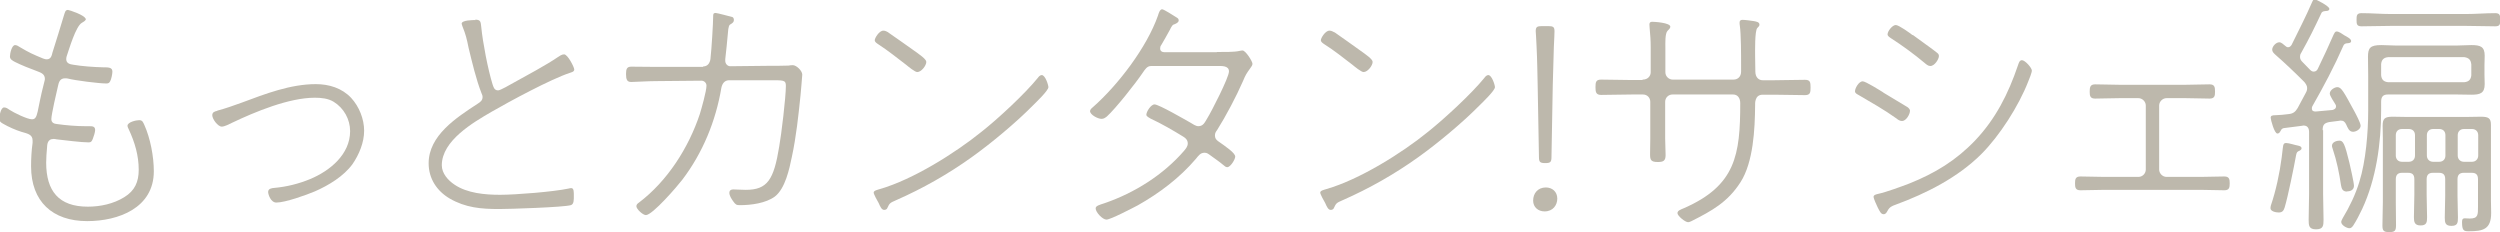
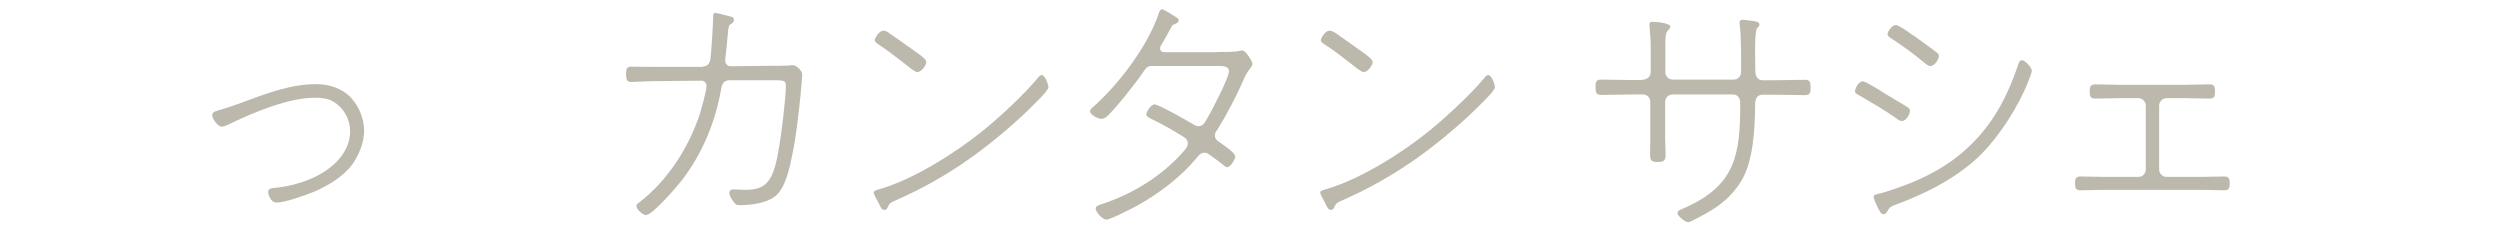
<svg xmlns="http://www.w3.org/2000/svg" id="_レイヤー_2" data-name="レイヤー 2" viewBox="0 0 115.89 10.76">
  <defs>
    <style>
      .cls-1 {
        fill: #bdb8ac;
        stroke-width: 0px;
      }
    </style>
  </defs>
  <g id="_レイヤー1" data-name="レイヤー1">
    <g>
-       <path class="cls-1" d="M3.99.84c0,.12-.12.17-.2.22-.28.17-.58,1.2-.7,1.55-.01.05-.02.07-.02.13,0,.19.16.24.32.26.4.07.96.11,1.38.12.26,0,.44,0,.44.2,0,.11-.05.35-.1.44-.04.08-.08.11-.18.11-.34,0-1.45-.14-1.79-.23-.05-.01-.08-.01-.13-.01-.25,0-.29.22-.32.35-.06.25-.31,1.33-.31,1.54,0,.17.13.22.26.23.42.06.91.1,1.33.1h.18c.14,0,.26.01.26.18,0,.1-.07.31-.11.41-.05.12-.08.16-.19.16-.36,0-1.1-.1-1.48-.14-.05-.01-.1-.02-.14-.02-.31,0-.3.28-.31.4-.02.23-.04.47-.04.7,0,1.31.58,2.04,1.93,2.04.58,0,1.19-.13,1.69-.44.49-.3.67-.71.67-1.27,0-.66-.18-1.27-.46-1.87-.02-.05-.06-.11-.06-.17,0-.17.4-.26.54-.26.16,0,.18.1.24.22.28.62.44,1.47.44,2.15,0,1.7-1.64,2.31-3.09,2.31-1.61,0-2.6-.91-2.6-2.54,0-.36.02-.73.07-1.09v-.11c0-.29-.26-.32-.52-.4-.26-.08-.6-.23-.84-.37-.11-.06-.18-.11-.18-.24,0-.12.06-.52.22-.52.1,0,.18.06.25.11.19.13.83.44,1.04.44.3,0,.22-.38.56-1.68.01-.07.04-.12.04-.19,0-.23-.18-.29-.36-.36-.28-.1-.78-.3-1.03-.43-.11-.06-.23-.12-.23-.25s.08-.53.24-.53c.07,0,.16.05.23.1.44.26.58.32,1.06.52.06.02.11.04.18.04.19,0,.23-.18.26-.31.18-.59.37-1.16.54-1.75.04-.11.05-.23.18-.23.05,0,.82.25.82.43Z" />
      <path class="cls-1" d="M10.07,5.13c.38-.1.77-.24,1.13-.37,1.1-.41,2.26-.86,3.44-.86.61,0,1.21.18,1.64.64.37.4.6.98.6,1.52s-.23,1.1-.54,1.55c-.41.56-1.1.98-1.74,1.26-.4.17-1.38.52-1.79.52-.26,0-.38-.38-.38-.49,0-.16.17-.18.29-.19.56-.05,1.13-.19,1.66-.41.91-.38,1.85-1.14,1.85-2.22,0-.55-.29-1.07-.76-1.36-.26-.16-.58-.19-.88-.19-1.19,0-2.76.65-3.83,1.16-.12.06-.35.18-.48.18-.18,0-.44-.35-.44-.53,0-.14.12-.18.23-.2Z" />
-       <path class="cls-1" d="M22.02.91c.28,0,.26.12.29.35.07.72.31,1.96.52,2.64.04.11.07.29.26.29.11,0,.58-.28.71-.35.53-.29,1.58-.86,2.04-1.18.1-.06.19-.14.31-.14.17,0,.47.6.47.7,0,.11-.13.13-.21.16-.88.29-2.77,1.31-3.62,1.8-.86.5-2.31,1.34-2.31,2.48,0,.38.29.7.59.9.59.4,1.42.47,2.11.47.73,0,2.48-.14,3.18-.29.04-.01.08-.02.12-.02.13,0,.12.19.12.37,0,.16.01.38-.14.42-.34.1-2.84.18-3.32.18-.84,0-1.56-.06-2.3-.49-.59-.35-.97-.92-.97-1.63,0-1.29,1.29-2.12,2.27-2.76.13-.08.23-.16.23-.31,0-.07-.02-.11-.05-.18-.25-.64-.44-1.45-.6-2.11-.08-.4-.13-.61-.28-.98-.01-.05-.04-.1-.04-.13,0-.17.52-.17.65-.17Z" />
      <path class="cls-1" d="M32.59,3.08c.35,0,.35-.41.35-.42.04-.32.12-1.59.12-1.92,0-.08.01-.14.11-.14.07,0,.7.17.78.19.05.02.07.08.07.14,0,.07-.04.12-.1.16-.07.04-.11.06-.13.13-.02.06-.04.16-.05.34-.04.4-.07.79-.12,1.18v.08c0,.13.1.25.23.25l1.8-.02c.19,0,.74,0,.9-.01.06-.01.13-.02.2-.02.17,0,.44.26.44.44,0,.11-.07.78-.08.95-.1.96-.2,1.92-.4,2.85-.12.58-.31,1.48-.79,1.85-.42.31-1.1.4-1.62.4-.16,0-.2-.02-.32-.19-.07-.1-.17-.25-.17-.38,0-.11.07-.16.18-.16.14,0,.32.02.58.02,1.01,0,1.3-.47,1.55-2,.1-.56.31-2.29.31-2.82,0-.28-.11-.26-.78-.26h-1.87c-.2.01-.3.16-.34.35-.26,1.54-.86,3.01-1.81,4.26-.22.29-1.38,1.64-1.69,1.64-.14,0-.44-.28-.44-.41,0-.08.06-.13.12-.17,1.32-1,2.3-2.54,2.82-4.1.08-.26.31-1.07.31-1.32,0-.13-.11-.23-.23-.23l-2.13.02c-.35,0-.98.04-1.13.04-.19,0-.24-.11-.24-.37,0-.23.04-.34.24-.34.37,0,.76.01,1.13.01h2.21Z" />
      <path class="cls-1" d="M48.6,4.04c0,.16-.59.72-.73.86-.78.79-1.92,1.74-2.83,2.39-1.09.78-2.27,1.45-3.5,1.99-.3.13-.3.14-.41.37-.02.05-.08.08-.14.08-.12,0-.18-.14-.26-.32-.05-.08-.23-.41-.23-.48,0-.1.18-.13.3-.17,1.52-.44,3.46-1.65,4.71-2.66.76-.6,2-1.75,2.6-2.49.04-.06.11-.13.18-.13.17,0,.31.47.31.56ZM41.17,1.5c.4.28.79.55,1.18.83.28.2.59.41.59.54,0,.17-.23.47-.42.47-.11,0-.41-.25-.52-.34-.42-.32-.84-.66-1.29-.95-.07-.05-.16-.1-.16-.19s.2-.44.4-.44c.1,0,.16.05.23.08Z" />
      <path class="cls-1" d="M56.42,2.41c.26,0,.8.01,1.04-.05.04-.01.1-.02.14-.02.14,0,.46.5.46.62,0,.07-.06.14-.1.2-.18.25-.22.31-.34.6-.31.71-.79,1.62-1.2,2.27-.06.08-.1.14-.1.25,0,.12.05.19.14.26.37.26.8.55.8.72,0,.13-.22.49-.37.49-.07,0-.12-.05-.18-.1-.19-.16-.4-.3-.59-.44-.1-.07-.16-.13-.28-.13-.19,0-.28.13-.4.28-.76.89-1.69,1.59-2.7,2.16-.23.12-1.26.66-1.45.66-.18,0-.5-.34-.5-.52,0-.12.17-.16.41-.24,1.4-.48,2.73-1.32,3.69-2.43.08-.1.17-.2.17-.34,0-.14-.08-.24-.2-.31-.47-.29-1.02-.61-1.52-.84-.06-.04-.2-.1-.2-.18,0-.14.21-.48.38-.48.2,0,1.42.71,1.67.85.1.06.24.16.36.16.23,0,.3-.18.41-.36.2-.32,1.01-1.9,1.01-2.18s-.36-.25-.55-.25h-3.06c-.19,0-.28.16-.38.3-.32.48-1.27,1.68-1.67,2.04-.08.06-.14.11-.25.11-.17,0-.53-.19-.53-.36,0-.07.08-.14.13-.18,1.17-1.03,2.5-2.77,3.02-4.25.02-.07.08-.29.19-.29.08,0,.53.29.64.36.08.05.13.07.13.16,0,.1-.17.17-.24.19-.08.04-.13.17-.19.28-.12.23-.25.44-.38.67-.04.05-.05.1-.05.16,0,.11.08.17.19.17h2.43Z" />
      <path class="cls-1" d="M69.3,4.04c0,.16-.59.72-.73.86-.78.79-1.92,1.74-2.83,2.39-1.09.78-2.27,1.45-3.5,1.99-.3.13-.3.14-.41.37-.02.05-.08.08-.14.08-.12,0-.18-.14-.26-.32-.05-.08-.23-.41-.23-.48,0-.1.18-.13.3-.17,1.52-.44,3.47-1.65,4.71-2.66.75-.6,2-1.75,2.6-2.49.04-.06.11-.13.18-.13.17,0,.31.47.31.56ZM61.87,1.5c.39.28.79.55,1.17.83.28.2.59.41.59.54,0,.17-.23.47-.42.47-.11,0-.41-.25-.52-.34-.42-.32-.84-.66-1.3-.95-.07-.05-.16-.1-.16-.19s.2-.44.4-.44c.1,0,.16.05.23.08Z" />
-       <path class="cls-1" d="M72.19,9.2c0,.31-.2.6-.59.6-.3,0-.53-.2-.53-.5,0-.34.22-.61.59-.61.29,0,.53.19.53.52ZM71.63,7.56c-.24,0-.29-.05-.29-.28l-.06-3.34c-.01-.41-.02-1.2-.05-1.77-.01-.36-.04-.66-.04-.72,0-.2.06-.24.29-.24h.29c.23,0,.29.04.29.24,0,.06-.01.36-.03.73-.02.58-.04,1.33-.05,1.76l-.06,3.34c0,.23-.05.28-.28.28h-.02Z" />
      <path class="cls-1" d="M76.15,3.69c.24,0,.37-.17.37-.34v-1.15c0-.36-.02-.55-.05-.91,0-.04-.01-.11-.01-.16,0-.1.06-.12.14-.12s.83.04.83.23c0,.07-.08.14-.13.19-.12.12-.1.59-.1.77v1.15c0,.19.16.34.34.34h2.82c.19,0,.35-.13.35-.37v-.32c0-.46,0-1.41-.06-1.82-.01-.04-.01-.1-.01-.14,0-.08.05-.12.13-.12.13,0,.41.04.54.06.1.02.25.04.25.16,0,.06-.02.08-.1.16-.12.13-.1,1.09-.1,1.31,0,.23.01.44.01.66v.04c0,.28.16.41.34.41h.52c.48,0,.96-.02,1.44-.02.24,0,.26.11.26.35,0,.23-.01.36-.26.36-.48,0-.96-.02-1.44-.02h-.52c-.38,0-.35.42-.35.5-.01,1.09-.08,2.63-.68,3.56-.59.92-1.32,1.32-2.27,1.8-.05.02-.1.05-.16.05-.13,0-.49-.29-.49-.42,0-.12.16-.17.3-.23,2.4-1.05,2.61-2.47,2.61-4.87,0-.22-.11-.4-.33-.4h-2.81c-.18,0-.34.14-.34.34v1.7c0,.14.02.7.02.77,0,.28-.12.32-.37.32-.32,0-.35-.11-.35-.36s.01-.49.01-.73v-1.7c0-.19-.14-.34-.34-.34h-.5c-.48,0-.96.02-1.44.02-.24,0-.26-.14-.26-.36,0-.23.02-.35.26-.35.48,0,.96.02,1.44.02h.47Z" />
      <path class="cls-1" d="M87.3,4.29c.22.13.97.58,1.13.68.05.04.11.1.11.16,0,.17-.18.48-.37.48-.1,0-.19-.06-.26-.12-.56-.4-1.16-.74-1.76-1.09-.07-.04-.16-.08-.16-.17,0-.13.17-.46.36-.46.13,0,.8.42.96.52ZM94.19,3.26c0,.11-.12.4-.17.52-.44,1.13-1.32,2.51-2.18,3.37-1.09,1.08-2.53,1.81-3.97,2.34-.17.06-.28.11-.37.28-.04.07-.08.16-.18.16-.13,0-.18-.13-.28-.32-.04-.08-.19-.41-.19-.48,0-.1.13-.12.2-.14.38-.08,1.08-.34,1.45-.48,1.2-.48,2.17-1.07,3.06-2,.95-1,1.54-2.17,1.98-3.47.04-.11.07-.25.19-.25.14,0,.46.35.46.49ZM88.67,1.62c.17.13,1.06.76,1.14.84.05.04.07.08.07.14,0,.13-.19.46-.4.46-.1,0-.19-.08-.26-.14-.49-.41-1.01-.79-1.55-1.14-.07-.05-.17-.1-.17-.19,0-.14.22-.43.38-.43.14,0,.64.36.78.47Z" />
      <path class="cls-1" d="M101.33,3.93c.36,0,.73-.02,1.1-.02.23,0,.25.13.25.34,0,.19-.02.32-.25.32-.37,0-.74-.02-1.1-.02h-.9c-.18,0-.34.16-.34.34v2.97c0,.18.16.34.34.34h1.58c.36,0,.73-.02,1.1-.02.23,0,.25.13.25.32s-.02.32-.25.32c-.37,0-.74-.02-1.1-.02h-4.45c-.37,0-.74.02-1.12.02-.23,0-.25-.13-.25-.32s.02-.32.25-.32c.37,0,.74.02,1.12.02h1.57c.19,0,.34-.16.34-.34v-2.97c0-.18-.16-.34-.34-.34h-.89c-.37,0-.74.02-1.12.02-.23,0-.25-.13-.25-.32,0-.2.02-.34.25-.34.37,0,.74.02,1.12.02h3.08Z" />
-       <path class="cls-1" d="M106.53,6.75c.08.02.16.04.16.13,0,.05-.05.08-.08.1-.12.05-.14.07-.17.2-.1.56-.38,1.93-.53,2.43-.05.16-.11.24-.28.24-.13,0-.38-.05-.38-.2,0-.05.01-.08.02-.13.23-.67.41-1.51.5-2.22.02-.18.04-.32.05-.42.02-.2.05-.25.16-.25.13,0,.42.1.55.12ZM107.69,6.04v2.96c0,.4.02.79.02,1.19,0,.28-.02.44-.35.44s-.34-.18-.34-.44c0-.4.02-.79.02-1.19v-2.88c0-.17-.07-.3-.25-.3-.02,0-.05,0-.07.01l-.86.11c-.07.02-.1.05-.13.11-.04.07-.07.14-.16.14-.14,0-.31-.65-.31-.73,0-.1.07-.12.24-.12.19-.01.38-.02.58-.05.22-.02.32-.1.43-.28.13-.24.25-.47.38-.71.04-.07.06-.13.06-.22,0-.11-.06-.19-.13-.28-.43-.43-.88-.86-1.36-1.28-.06-.06-.13-.12-.13-.22,0-.14.17-.34.33-.34.1,0,.2.11.28.17.05.04.07.06.13.06.07,0,.12-.05.16-.11.32-.65.66-1.31.95-1.98.04-.08.05-.13.13-.13.05,0,.67.31.67.44,0,.08-.08.1-.16.1-.08.01-.17.01-.21.1-.35.74-.55,1.15-.94,1.85-.04.06-.05.11-.05.18,0,.1.05.17.11.23.12.12.24.25.36.37.05.05.1.08.17.08.1,0,.16-.07.19-.14.26-.53.5-1.06.73-1.58.04-.07.06-.14.14-.14.11,0,.25.11.36.18.11.06.31.16.31.26,0,.1-.11.1-.22.11-.06.01-.12.05-.14.11-.44,1-.9,1.86-1.44,2.81-.02.04-.02.06-.02.1,0,.12.08.14.18.14l.77-.07c.08-.02.17-.06.17-.17,0-.04-.01-.07-.04-.11-.06-.1-.25-.38-.25-.48,0-.17.23-.3.35-.3.19,0,.3.22.79,1.12.07.13.29.54.29.67,0,.16-.21.28-.35.28-.19,0-.25-.19-.32-.34-.06-.12-.12-.18-.26-.18-.03,0-.05.01-.06.01-.16.02-.31.04-.47.06-.23.05-.3.13-.3.37ZM108.8,8.88c-.2,0-.25-.12-.28-.29-.08-.55-.2-1.14-.38-1.67-.01-.05-.04-.1-.04-.16,0-.18.23-.24.34-.24.18,0,.25.12.47,1.03.04.18.21.91.21,1.06,0,.18-.14.26-.31.26ZM110.7,4.38c-.23,0-.32.1-.32.34v.4c0,1.52-.23,3.18-.88,4.57-.12.25-.26.53-.41.76-.05.07-.1.13-.18.13-.12,0-.38-.14-.38-.29,0-.06.05-.13.07-.18.32-.53.59-1.09.77-1.68.3-.95.41-2.3.41-3.29v-1.64c0-.29-.01-.58-.01-.86,0-.42.1-.55.62-.55.22,0,.43.02.65.02h2.87c.21,0,.43-.02.65-.02.42,0,.62.07.62.49,0,.16-.01.3-.01.44v.44c0,.16.01.3.01.44,0,.43-.22.49-.62.49-.22,0-.43-.01-.65-.01h-3.2ZM110.83,1.2c-.46,0-.9.02-1.36.02-.22,0-.23-.11-.23-.3,0-.2.01-.31.23-.31.46,0,.91.04,1.36.04h3.48c.46,0,.9-.04,1.36-.04.22,0,.23.11.23.31s-.01.3-.23.3c-.46,0-.9-.02-1.36-.02h-3.48ZM110.38,3.49c.02.2.12.3.32.32h3.54c.2-.02.3-.12.32-.32v-.5c-.02-.22-.12-.31-.32-.34h-3.54c-.2.02-.3.12-.32.32v.52ZM111.35,8.01c-.2,0-.29.1-.29.3v1.06c0,.36.01.71.01,1.07,0,.25-.05.32-.31.32s-.32-.06-.32-.31c0-.36.02-.72.02-1.08v-2.95c0-.19-.01-.4-.01-.59,0-.34.1-.42.47-.42.2,0,.41.01.61.01h2.85c.2,0,.41-.01.62-.01.36,0,.47.07.47.38v3.5c0,.19.01.38.01.58,0,.76-.37.85-1.04.85-.22,0-.31-.02-.31-.42,0-.1.01-.18.13-.18.07,0,.14.01.23.01.39,0,.38-.18.38-.56v-1.26c0-.2-.08-.3-.29-.3h-.37c-.2,0-.29.1-.29.3v.76c0,.33.02.67.02,1.02,0,.24-.02.38-.3.38s-.31-.14-.31-.38c0-.33.02-.68.02-1.02v-.76c0-.2-.08-.3-.29-.3h-.28c-.2,0-.29.1-.29.3v.72c0,.35.02.7.02,1.04,0,.23-.02.38-.3.38s-.31-.16-.31-.38c0-.35.02-.7.02-1.04v-.72c0-.2-.08-.3-.29-.3h-.31ZM111.95,6.27c0-.18-.11-.29-.29-.29h-.31c-.18,0-.29.11-.29.29v.94c0,.17.11.29.29.29h.31c.18,0,.29-.12.29-.29v-.94ZM113.07,7.5c.18,0,.29-.12.29-.29v-.94c0-.18-.11-.29-.29-.29h-.28c-.17,0-.29.11-.29.29v.94c0,.17.12.29.29.29h.28ZM114.59,7.5c.17,0,.29-.12.29-.29v-.94c0-.18-.12-.29-.29-.29h-.37c-.17,0-.29.11-.29.29v.94c0,.17.12.29.29.29h.37Z" />
    </g>
  </g>
</svg>